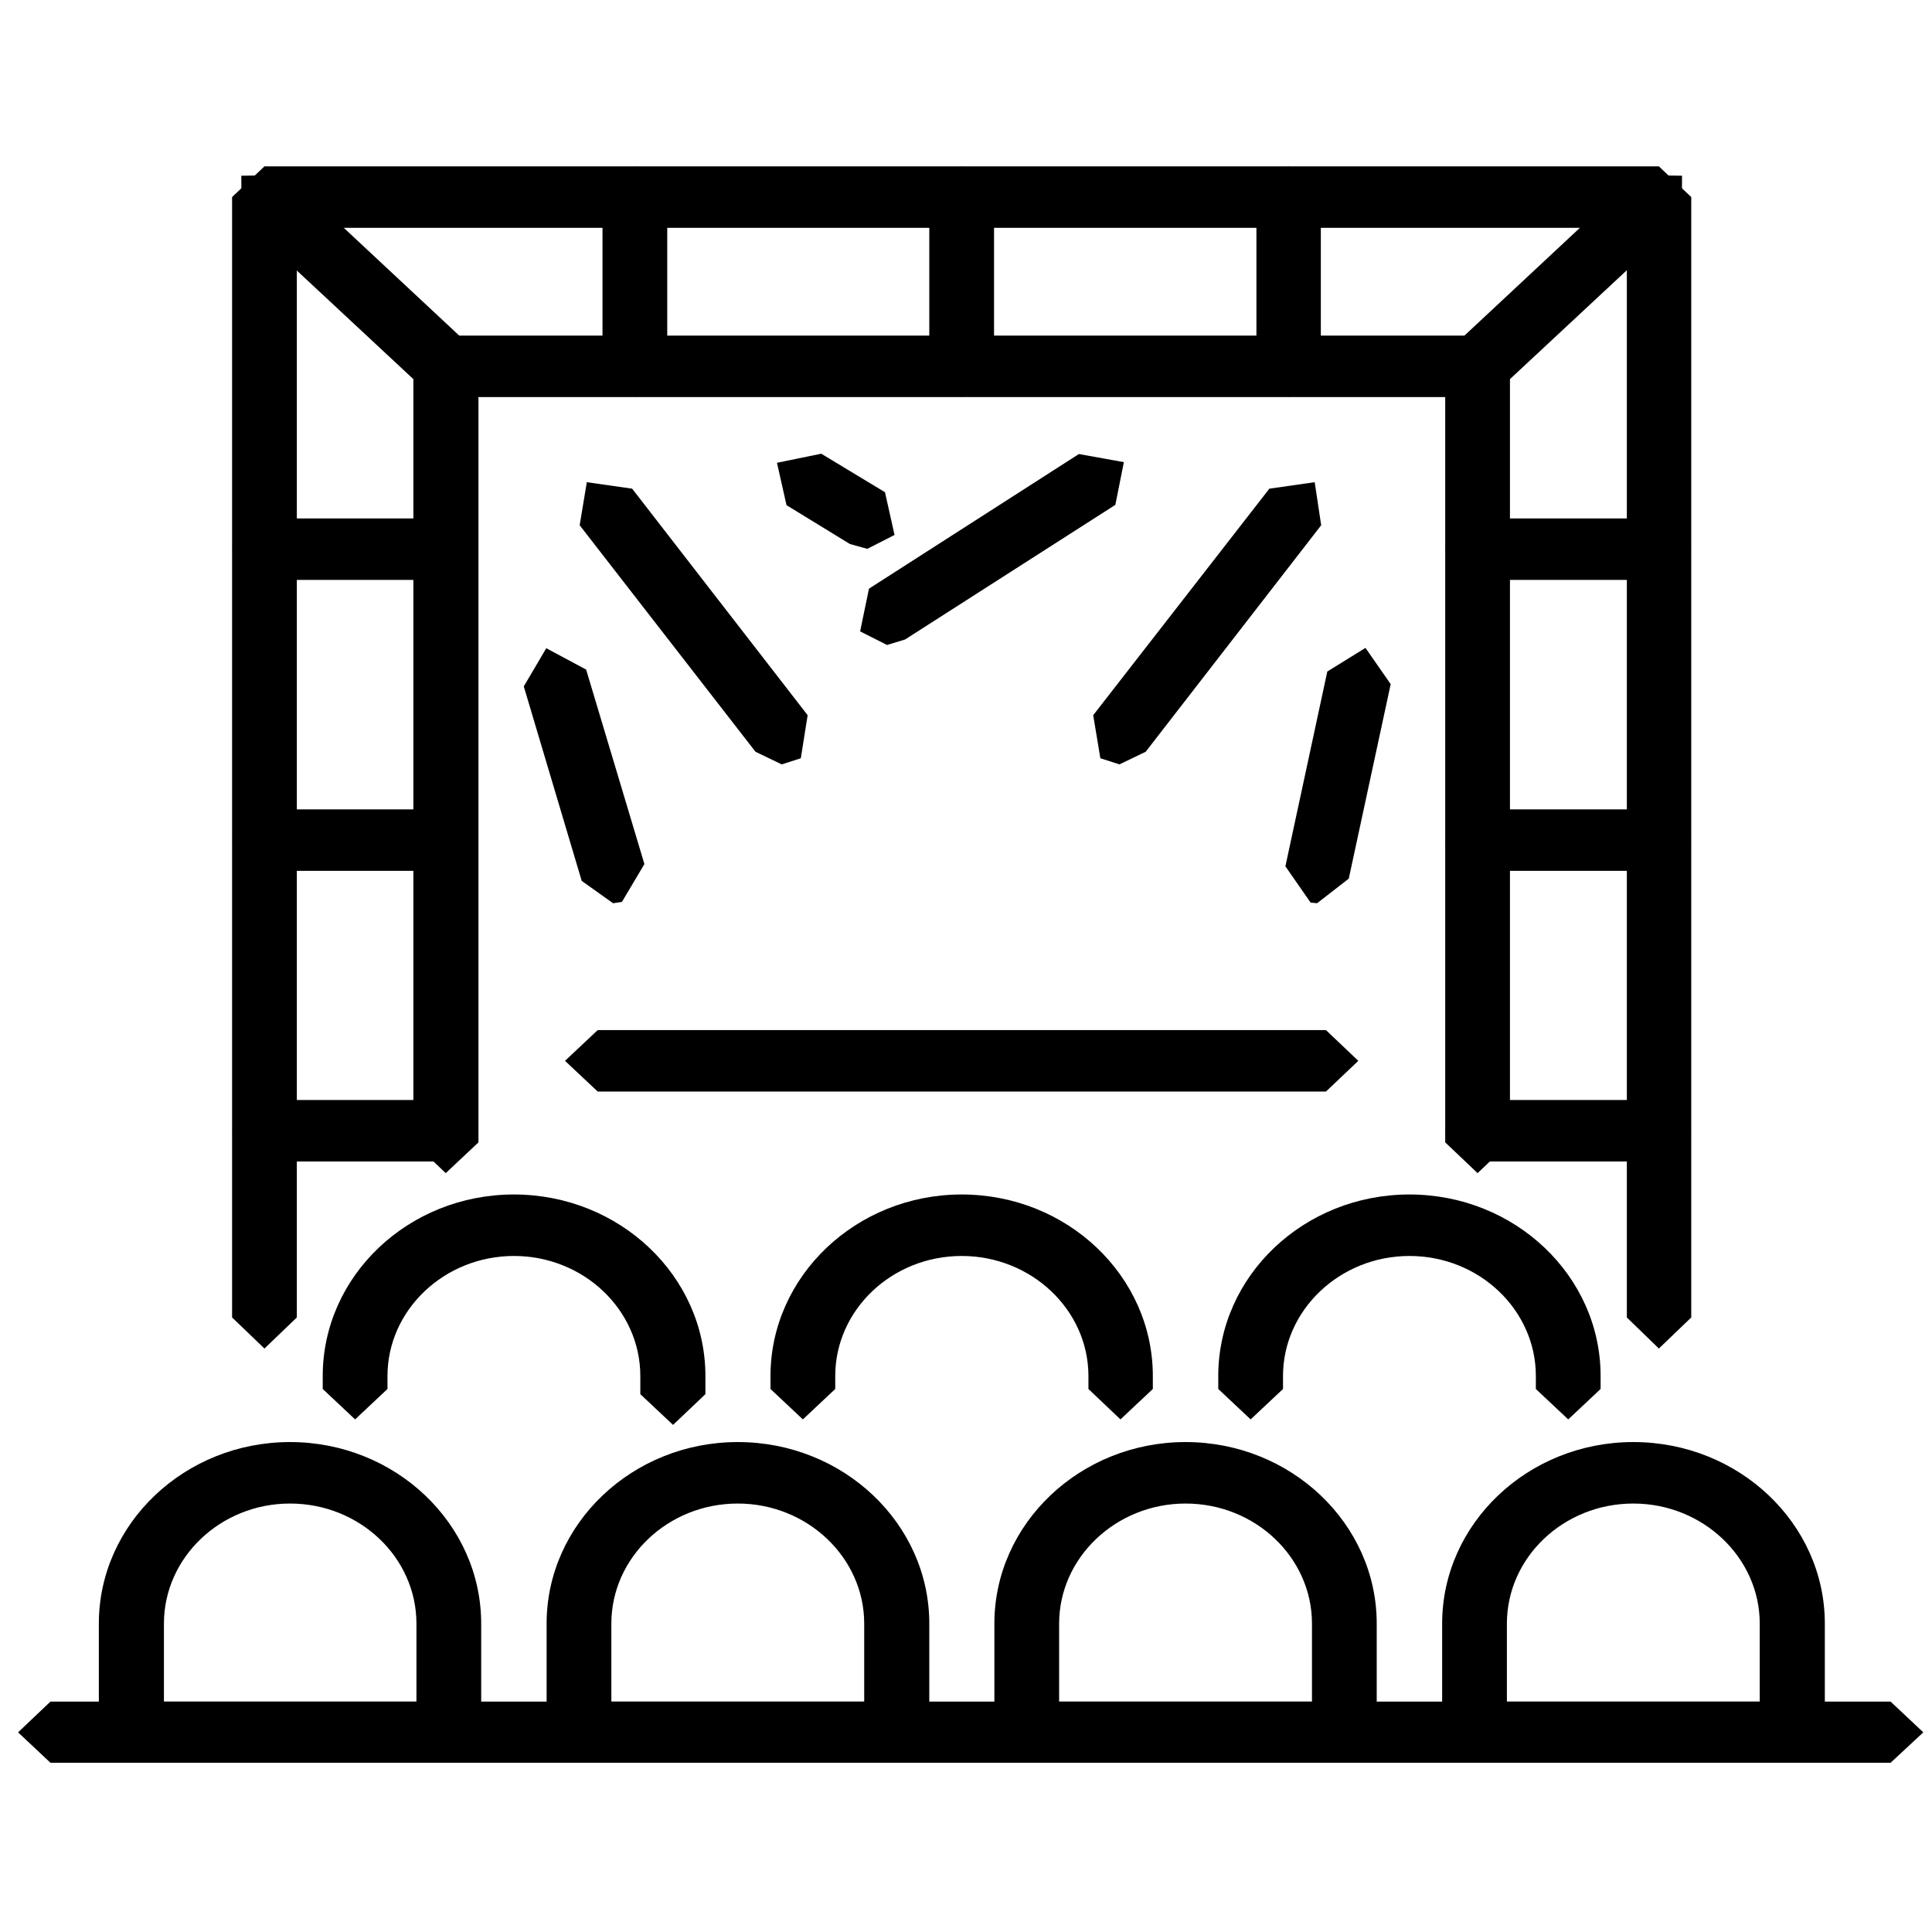
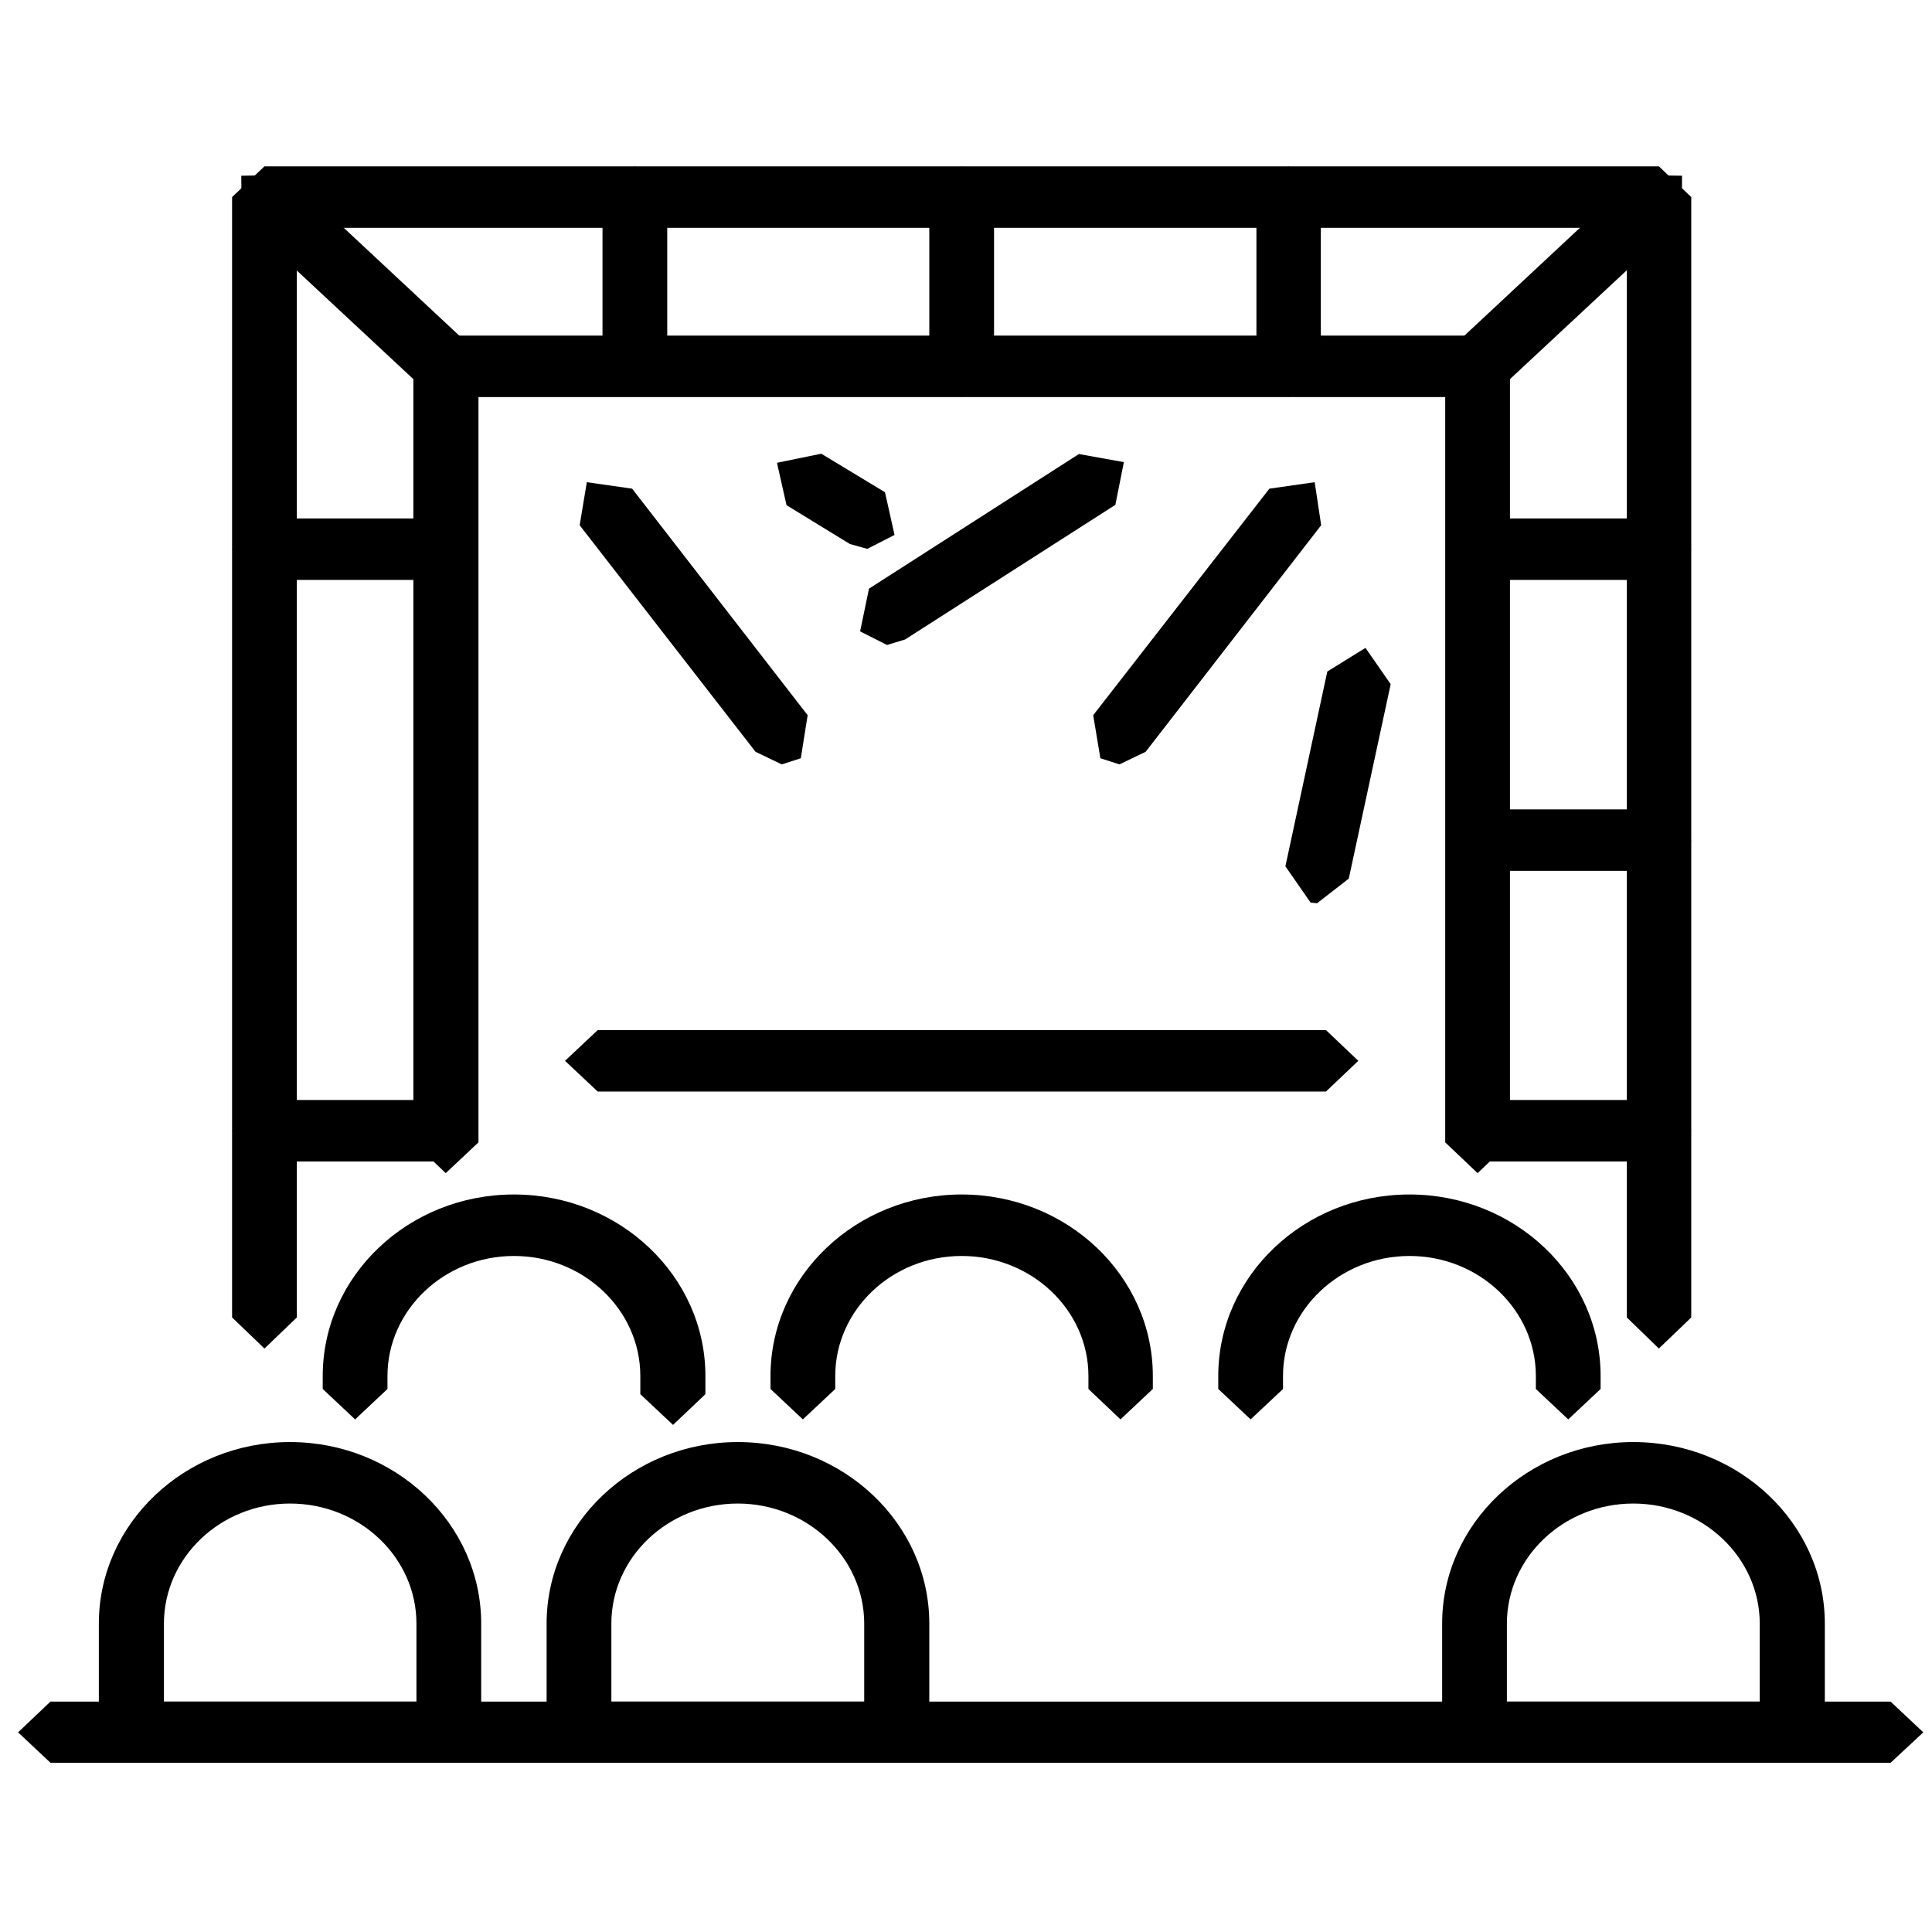
<svg xmlns="http://www.w3.org/2000/svg" width="100%" height="100%" viewBox="0 0 50 50" version="1.1" xml:space="preserve" style="fill-rule:evenodd;clip-rule:evenodd;stroke-linejoin:round;stroke-miterlimit:2;">
  <g transform="matrix(3.287,0,0,3.287,-50.594,-63.006)">
    <g transform="matrix(2.683,0,0,2.548,-229.689,-76.262)">
      <path d="M96.214,41.62L96.12,41.524L96.12,38.157L92.217,38.157L92.217,41.524L92.122,41.62L92.027,41.524L92.027,38.062L92.122,37.967L96.214,37.967L96.309,38.062L96.309,41.524L96.214,41.62Z" style="fill-rule:nonzero;" />
    </g>
    <g transform="matrix(2.683,0,0,2.548,-229.689,-76.262)">
      <path d="M95.682,41.078L95.587,40.983L95.587,38.68L92.75,38.68L92.75,40.983L92.654,41.078L92.559,40.983L92.559,38.585L92.654,38.49L95.682,38.49L95.777,38.585L95.777,40.983L95.682,41.078Z" style="fill-rule:nonzero;" />
    </g>
    <g transform="matrix(2.683,0,0,2.548,-229.689,-76.262)">
      <path d="M92.654,38.68L92.587,38.652L92.055,38.13L92.054,37.996L92.189,37.994L92.721,38.517L92.722,38.651L92.654,38.68Z" style="fill-rule:nonzero;" />
    </g>
    <g transform="matrix(2.683,0,0,2.548,-229.689,-76.262)">
      <path d="M95.682,38.68L95.614,38.651L95.616,38.517L96.148,37.994L96.282,37.996L96.281,38.13L95.749,38.652L95.682,38.68Z" style="fill-rule:nonzero;" />
    </g>
    <g transform="matrix(2.683,0,0,2.548,-229.689,-76.262)">
      <path d="M92.654,39.245L92.122,39.245L92.027,39.15L92.122,39.055L92.654,39.055L92.75,39.15L92.654,39.245Z" style="fill-rule:nonzero;" />
    </g>
    <g transform="matrix(2.683,0,0,2.548,-229.689,-76.262)">
-       <path d="M92.654,40.144L92.122,40.144L92.027,40.049L92.122,39.954L92.654,39.954L92.75,40.049L92.654,40.144Z" style="fill-rule:nonzero;" />
-     </g>
+       </g>
    <g transform="matrix(2.683,0,0,2.548,-229.689,-76.262)">
      <path d="M92.654,41.042L92.122,41.042L92.027,40.947L92.122,40.852L92.654,40.852L92.75,40.947L92.654,41.042Z" style="fill-rule:nonzero;" />
    </g>
    <g transform="matrix(2.683,0,0,2.548,-229.689,-76.262)">
      <path d="M96.214,39.245L95.682,39.245L95.587,39.15L95.682,39.055L96.214,39.055L96.309,39.15L96.214,39.245Z" style="fill-rule:nonzero;" />
    </g>
    <g transform="matrix(2.683,0,0,2.548,-229.689,-76.262)">
      <path d="M96.214,40.144L95.682,40.144L95.587,40.049L95.682,39.954L96.214,39.954L96.309,40.049L96.214,40.144Z" style="fill-rule:nonzero;" />
    </g>
    <g transform="matrix(2.683,0,0,2.548,-229.689,-76.262)">
      <path d="M96.214,41.042L95.682,41.042L95.587,40.947L95.682,40.852L96.214,40.852L96.309,40.947L96.214,41.042Z" style="fill-rule:nonzero;" />
    </g>
    <g transform="matrix(2.683,0,0,2.548,-229.689,-76.262)">
      <path d="M93.209,38.68L93.114,38.585L93.114,38.062L93.209,37.967L93.304,38.062L93.304,38.585L93.209,38.68Z" style="fill-rule:nonzero;" />
    </g>
    <g transform="matrix(2.683,0,0,2.548,-229.689,-76.262)">
      <path d="M94.168,38.68L94.073,38.585L94.073,38.062L94.168,37.967L94.263,38.062L94.263,38.585L94.168,38.68Z" style="fill-rule:nonzero;" />
    </g>
    <g transform="matrix(2.683,0,0,2.548,-229.689,-76.262)">
      <path d="M95.127,38.68L95.033,38.585L95.033,38.062L95.127,37.967L95.222,38.062L95.222,38.585L95.127,38.68Z" style="fill-rule:nonzero;" />
    </g>
    <g transform="matrix(2.683,0,0,2.548,-229.689,-76.262)">
      <path d="M94.634,41.839L94.54,41.745L94.54,41.705C94.54,41.501 94.373,41.334 94.168,41.334C93.963,41.334 93.797,41.501 93.797,41.705L93.797,41.745L93.702,41.839L93.607,41.745L93.607,41.705C93.607,41.396 93.859,41.144 94.168,41.144C94.478,41.144 94.729,41.396 94.729,41.705L94.729,41.745L94.634,41.839Z" style="fill-rule:nonzero;" />
    </g>
    <g transform="matrix(2.683,0,0,2.548,-229.689,-76.262)">
      <path d="M95.948,41.839L95.853,41.745L95.853,41.705C95.853,41.501 95.687,41.334 95.482,41.334C95.278,41.334 95.111,41.501 95.111,41.705L95.111,41.745L95.016,41.839L94.921,41.745L94.921,41.705C94.921,41.396 95.172,41.144 95.482,41.144C95.792,41.144 96.043,41.396 96.043,41.705L96.043,41.745L95.948,41.839Z" style="fill-rule:nonzero;" />
    </g>
    <g transform="matrix(2.683,0,0,2.548,-229.689,-76.262)">
      <path d="M93.321,41.856L93.225,41.761L93.225,41.705C93.225,41.501 93.059,41.334 92.854,41.334C92.65,41.334 92.483,41.501 92.483,41.705L92.483,41.745L92.388,41.839L92.293,41.745L92.293,41.705C92.293,41.396 92.544,41.144 92.854,41.144C93.164,41.144 93.416,41.396 93.416,41.705L93.416,41.761L93.321,41.856Z" style="fill-rule:nonzero;" />
    </g>
    <g transform="matrix(2.683,0,0,2.548,-229.689,-76.262)">
      <path d="M93.14,42.711L93.882,42.711L93.882,42.47C93.882,42.266 93.715,42.099 93.511,42.099C93.306,42.099 93.14,42.266 93.14,42.47L93.14,42.711ZM93.977,42.9L93.045,42.9L92.95,42.806L92.95,42.47C92.95,42.161 93.202,41.909 93.511,41.909C93.821,41.909 94.073,42.161 94.073,42.47L94.073,42.806L93.977,42.9Z" style="fill-rule:nonzero;" />
    </g>
    <g transform="matrix(2.683,0,0,2.548,-229.689,-76.262)">
-       <path d="M94.454,42.711L95.196,42.711L95.196,42.47C95.196,42.266 95.03,42.099 94.825,42.099C94.621,42.099 94.454,42.266 94.454,42.47L94.454,42.711ZM95.292,42.9L94.359,42.9L94.264,42.806L94.264,42.47C94.264,42.161 94.516,41.909 94.825,41.909C95.134,41.909 95.386,42.161 95.386,42.47L95.386,42.806L95.292,42.9Z" style="fill-rule:nonzero;" />
-     </g>
+       </g>
    <g transform="matrix(2.683,0,0,2.548,-229.689,-76.262)">
      <path d="M95.768,42.711L96.51,42.711L96.51,42.47C96.51,42.266 96.343,42.099 96.139,42.099C95.934,42.099 95.768,42.266 95.768,42.47L95.768,42.711ZM96.605,42.9L95.673,42.9L95.578,42.806L95.578,42.47C95.578,42.161 95.83,41.909 96.139,41.909C96.449,41.909 96.701,42.161 96.701,42.47L96.701,42.806L96.605,42.9Z" style="fill-rule:nonzero;" />
    </g>
    <g transform="matrix(2.683,0,0,2.548,-229.689,-76.262)">
      <path d="M91.827,42.711L92.568,42.711L92.568,42.47C92.568,42.266 92.402,42.099 92.197,42.099C91.993,42.099 91.827,42.266 91.827,42.47L91.827,42.711ZM92.664,42.9L91.731,42.9L91.636,42.806L91.636,42.47C91.636,42.161 91.888,41.909 92.197,41.909C92.506,41.909 92.758,42.161 92.758,42.47L92.758,42.806L92.664,42.9Z" style="fill-rule:nonzero;" />
    </g>
    <g transform="matrix(2.683,0,0,2.548,-229.689,-76.262)">
      <path d="M95.237,40.826L93.1,40.826L93.004,40.731L93.1,40.636L95.237,40.636L95.332,40.731L95.237,40.826Z" style="fill-rule:nonzero;" />
    </g>
    <g transform="matrix(2.683,0,0,2.548,-229.689,-76.262)">
      <path d="M93.64,39.815L93.563,39.776L93.047,39.076L93.068,38.943L93.201,38.963L93.716,39.663L93.696,39.796L93.64,39.815Z" style="fill-rule:nonzero;" />
    </g>
    <g transform="matrix(2.683,0,0,2.548,-229.689,-76.262)">
-       <path d="M93.145,40.244L93.053,40.175L92.883,39.574L92.949,39.456L93.066,39.522L93.237,40.123L93.171,40.24L93.145,40.244Z" style="fill-rule:nonzero;" />
-     </g>
+       </g>
    <g transform="matrix(2.683,0,0,2.548,-229.689,-76.262)">
      <path d="M93.891,39.149L93.84,39.134L93.654,39.014L93.626,38.883L93.756,38.855L93.943,38.974L93.971,39.106L93.891,39.149Z" style="fill-rule:nonzero;" />
    </g>
    <g transform="matrix(2.683,0,0,2.548,-229.689,-76.262)">
      <path d="M94.631,39.815L94.575,39.796L94.554,39.663L95.071,38.963L95.204,38.943L95.223,39.076L94.708,39.776L94.631,39.815Z" style="fill-rule:nonzero;" />
    </g>
    <g transform="matrix(2.683,0,0,2.548,-229.689,-76.262)">
      <path d="M95.211,40.244L95.192,40.242L95.118,40.13L95.241,39.528L95.353,39.455L95.427,39.567L95.304,40.168L95.211,40.244Z" style="fill-rule:nonzero;" />
    </g>
    <g transform="matrix(2.683,0,0,2.548,-229.689,-76.262)">
      <path d="M93.949,39.446L93.87,39.404L93.896,39.272L94.512,38.856L94.644,38.881L94.619,39.013L94.002,39.429L93.949,39.446Z" style="fill-rule:nonzero;" />
    </g>
    <g transform="matrix(2.683,0,0,2.548,-229.689,-76.262)">
      <path d="M96.894,42.9L91.494,42.9L91.399,42.806L91.494,42.711L96.894,42.711L96.99,42.806L96.894,42.9Z" style="fill-rule:nonzero;" />
    </g>
  </g>
</svg>